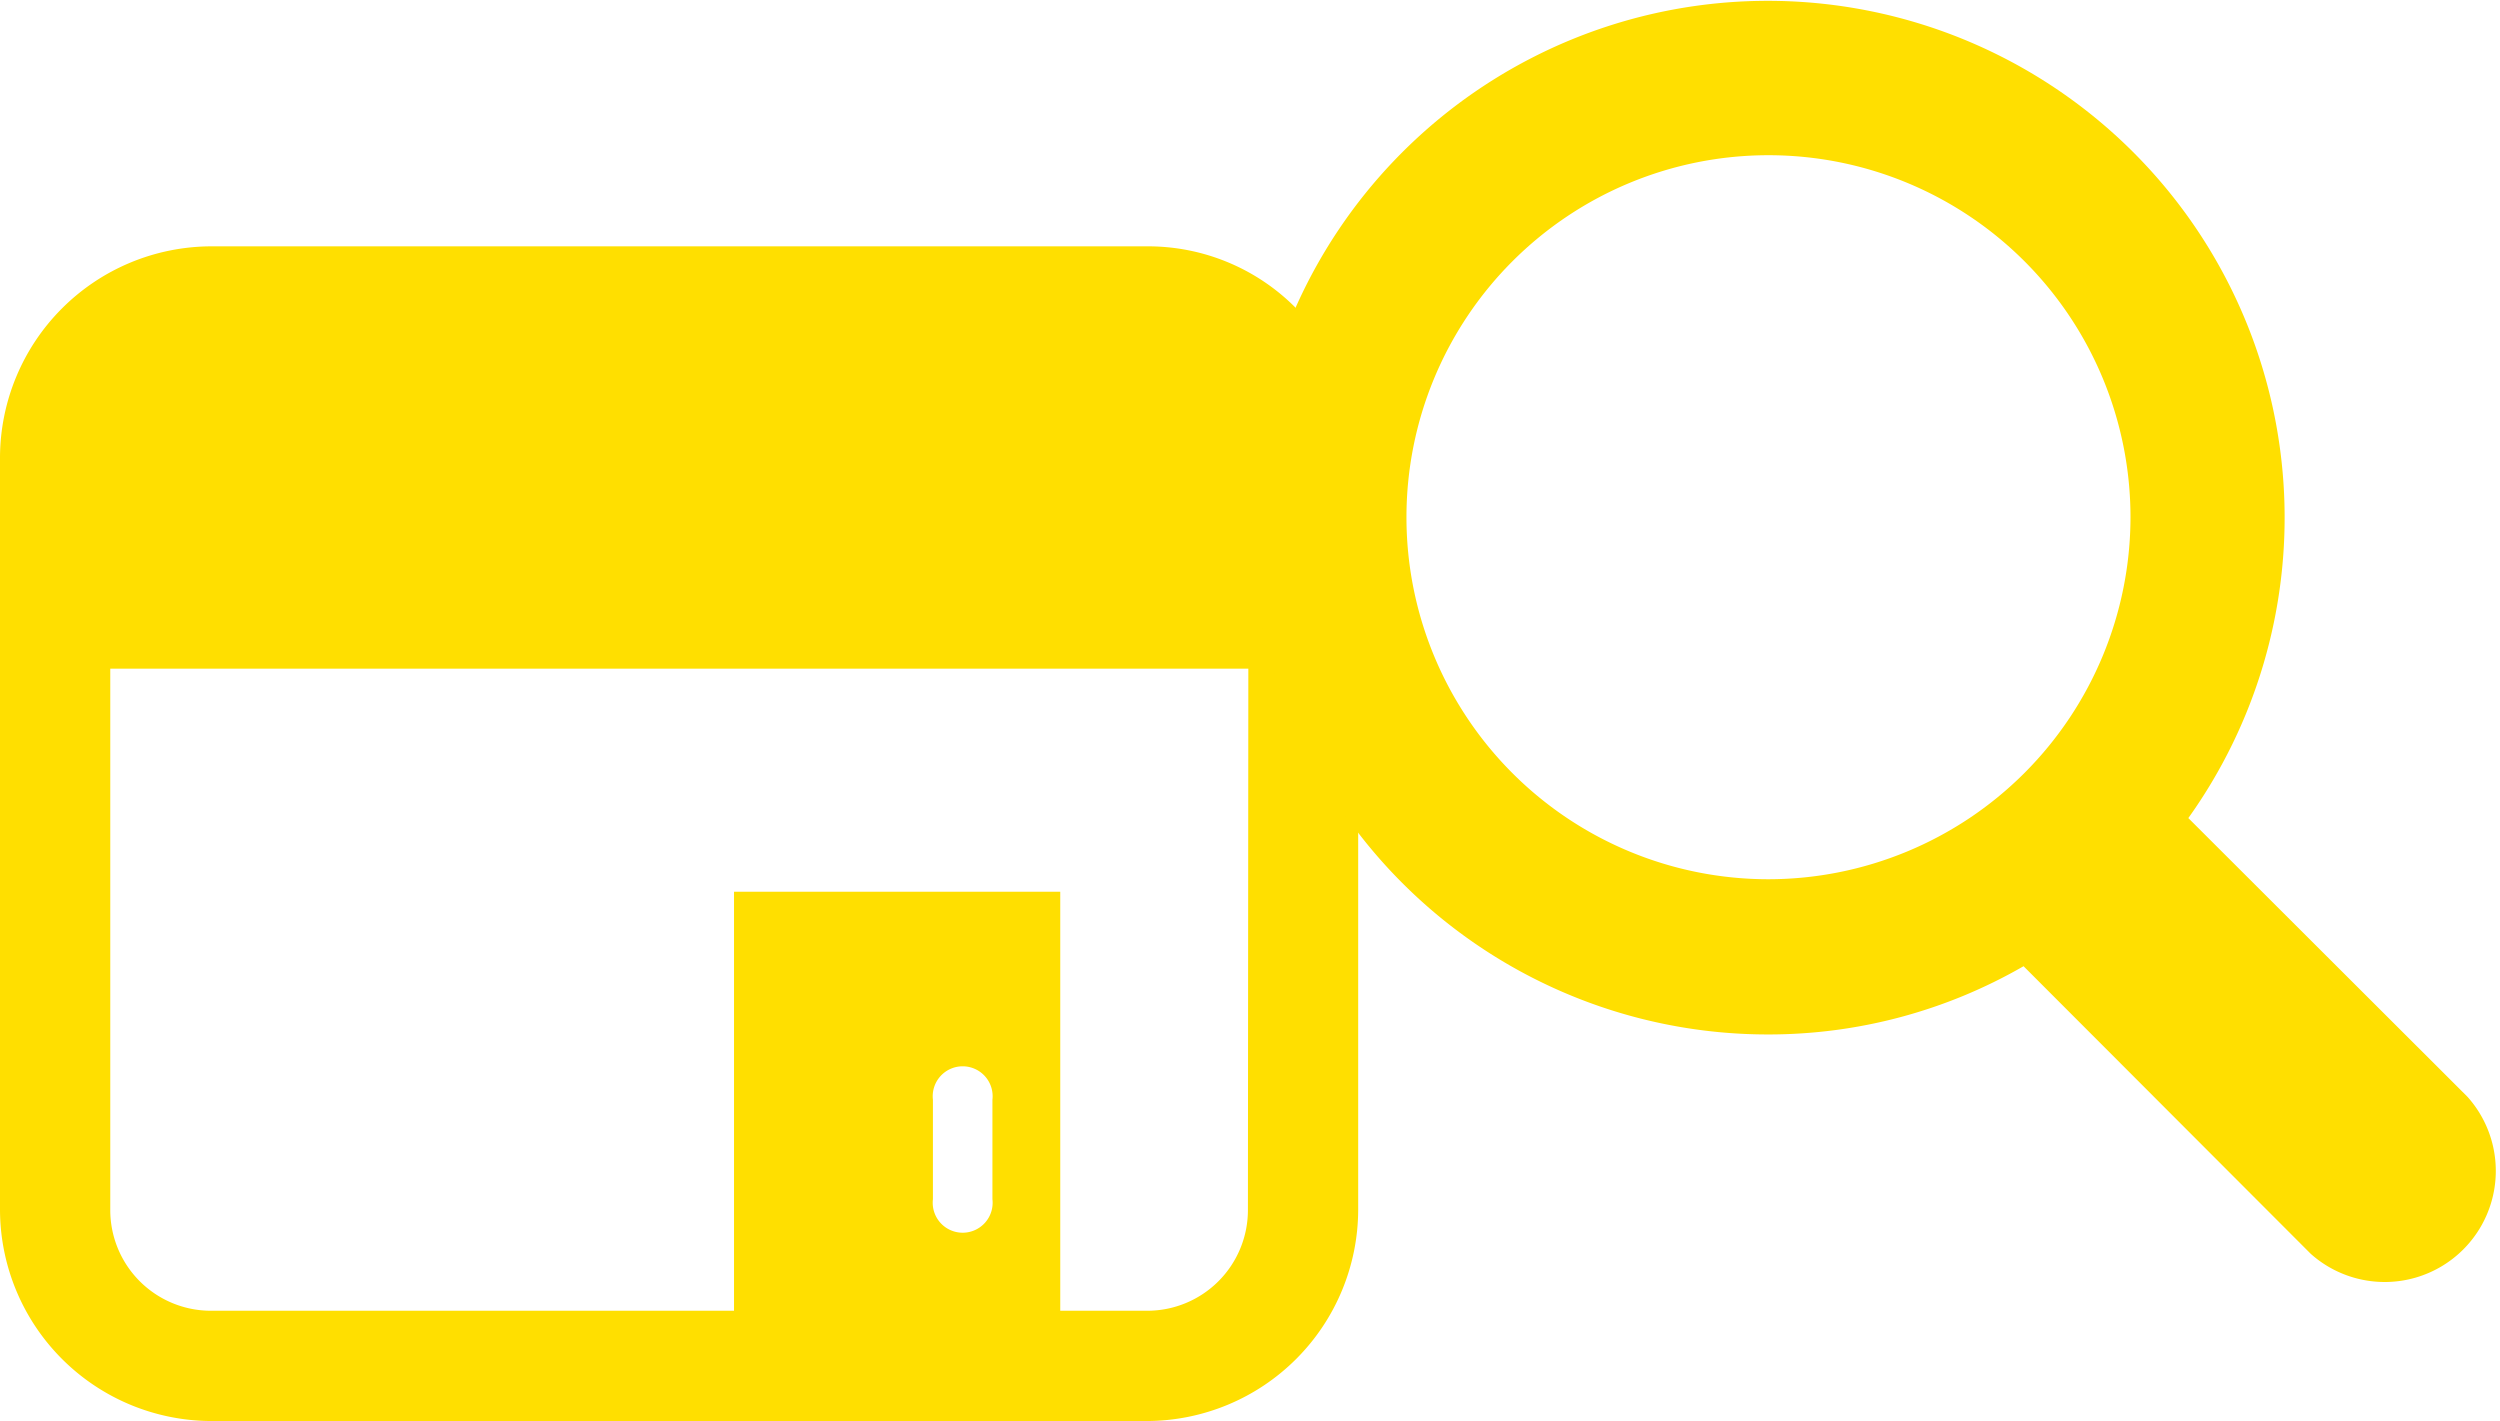
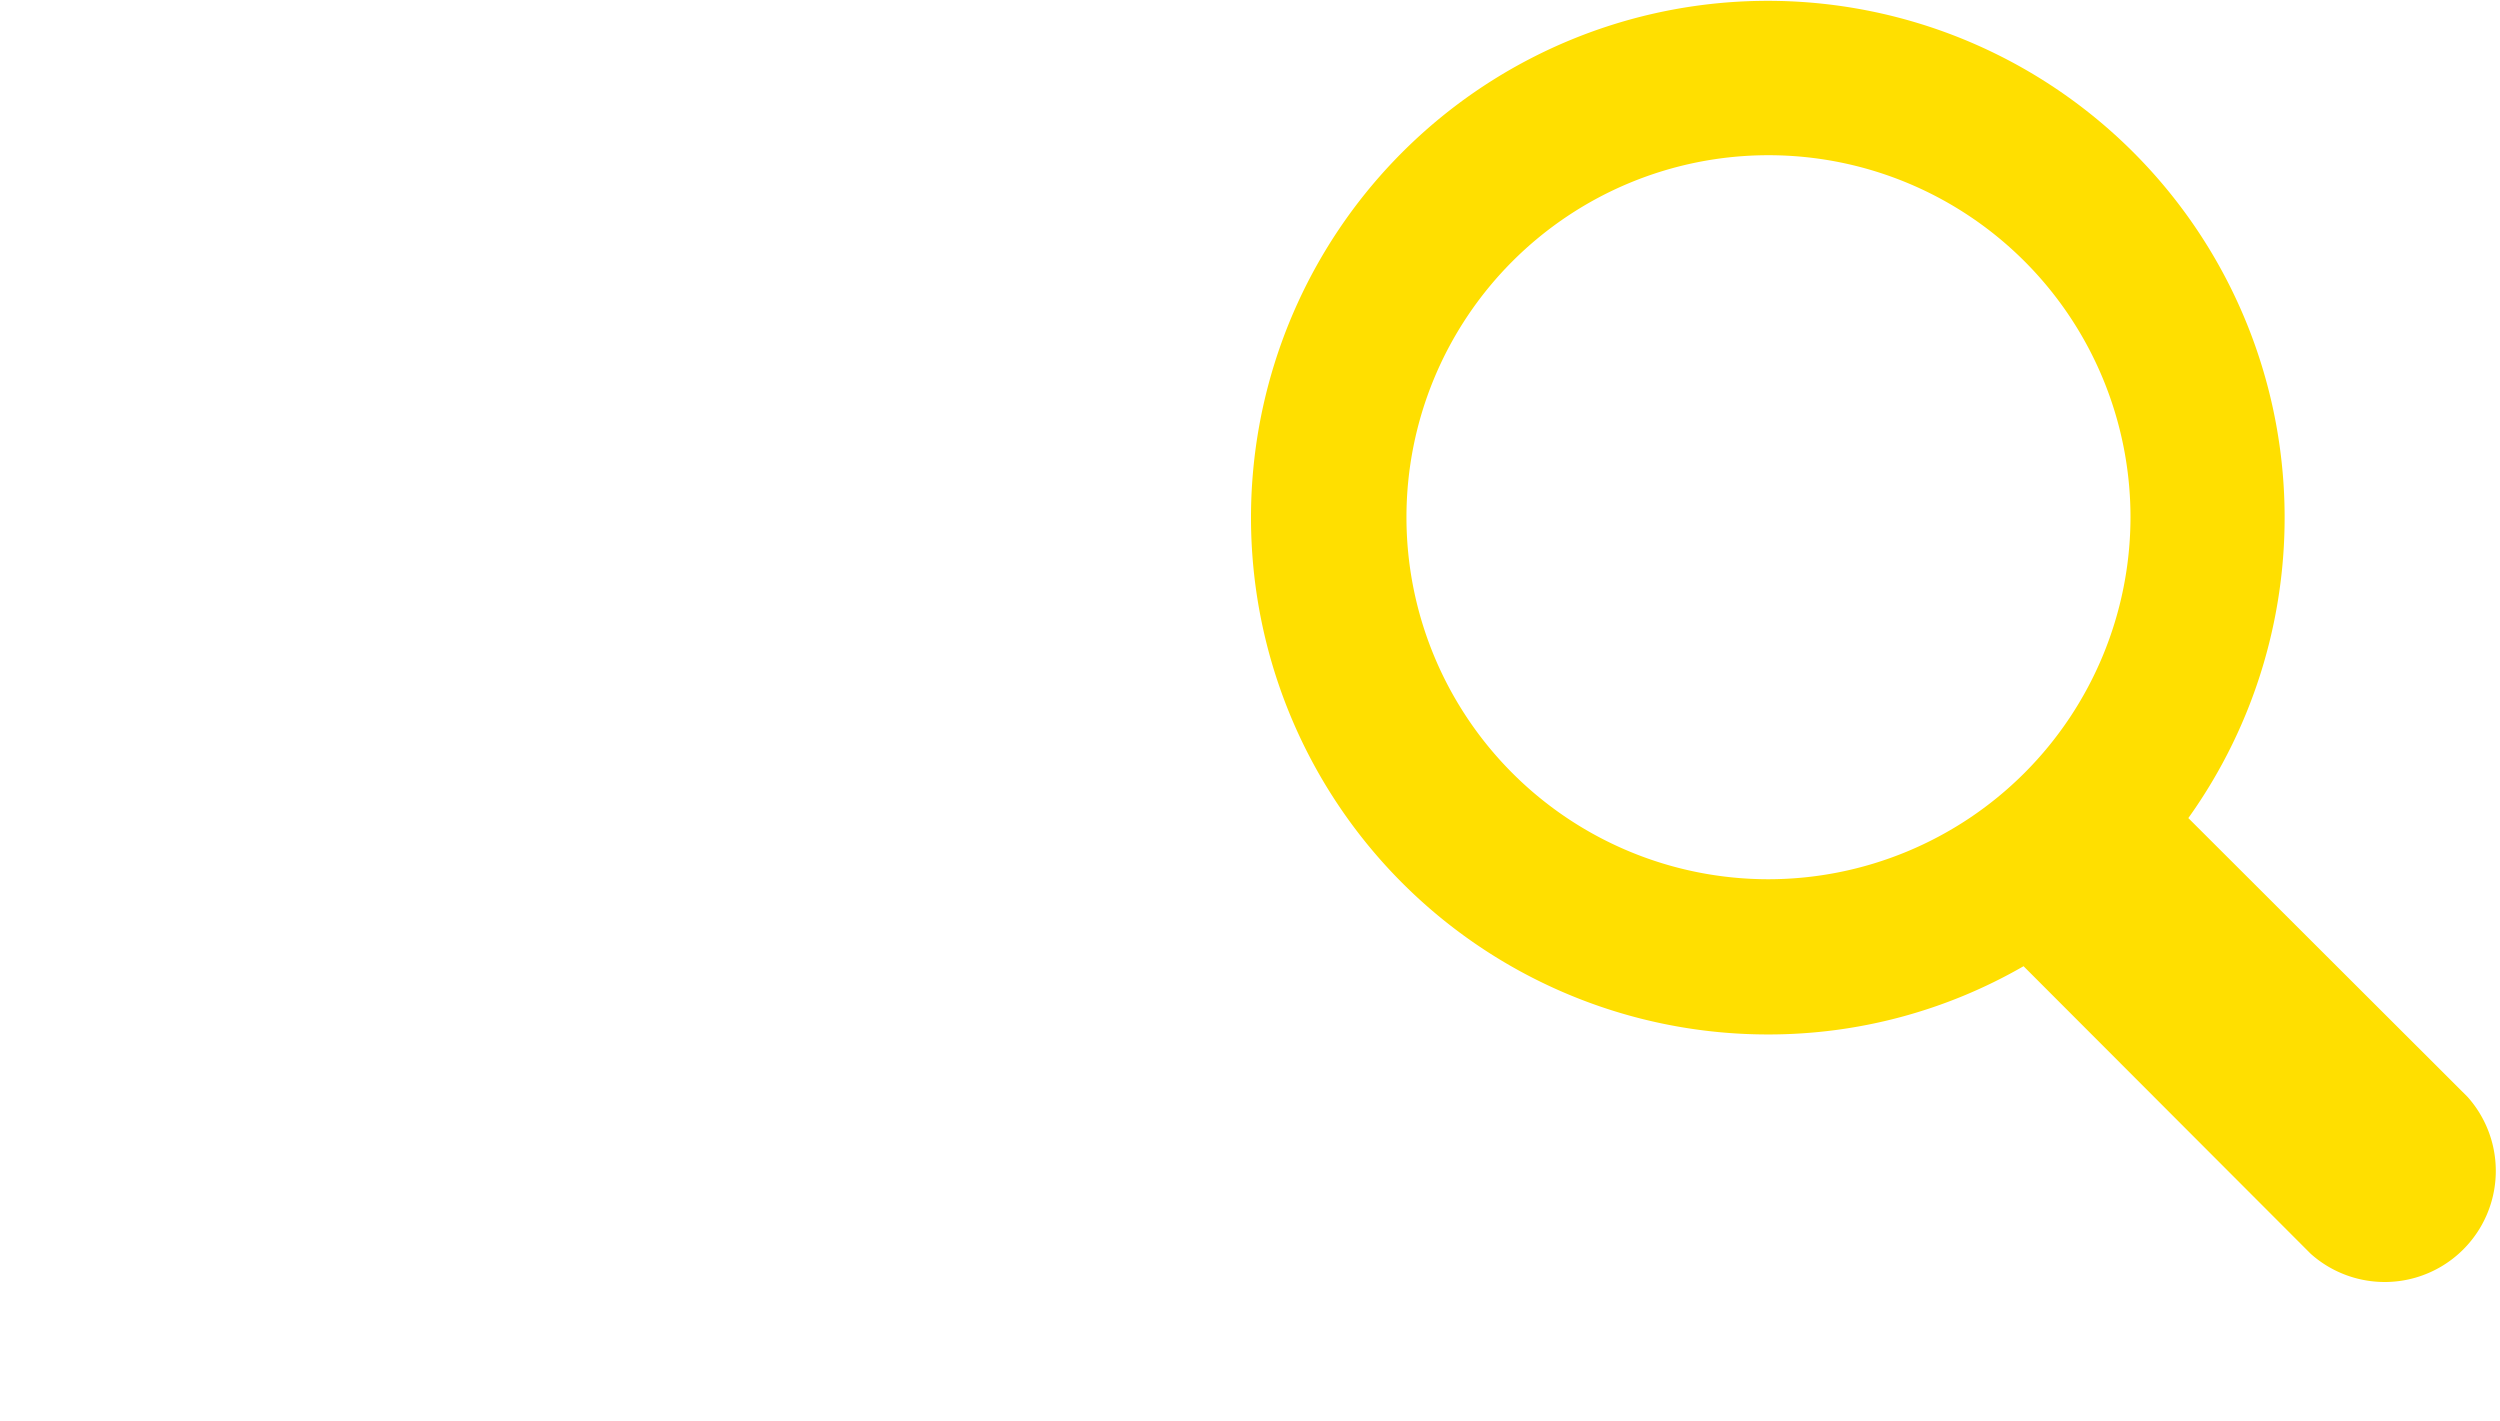
<svg xmlns="http://www.w3.org/2000/svg" id="レイヤー_1" data-name="レイヤー 1" width="60.08" height="34.15" viewBox="0 0 60.08 34.15">
  <defs>
    <style>.cls-1{fill:#ffdf00;}</style>
  </defs>
  <title>ico_gnav01</title>
-   <path class="cls-1" d="M31.15,7.41a5,5,0,0,0-3.59-1.49H5.07A5.09,5.09,0,0,0,0,11V29.07a5.09,5.09,0,0,0,5.07,5.08H27.56a5.09,5.09,0,0,0,5.08-5.08V11A5,5,0,0,0,31.15,7.41Zm-7.3,21.41a.72.72,0,1,1-1.43,0V26.43a.72.72,0,1,1,1.43,0Zm6.14.25a2.42,2.42,0,0,1-2.43,2.43H25.48V21.43H17.64V31.5H5.07a2.42,2.42,0,0,1-2.42-2.43v-13H30Z" />
  <path class="cls-1" d="M59.3,26.36l-6.71-6.7a12.42,12.42,0,1,0-10.09,5.2,12.26,12.26,0,0,0,6.13-1.64l6.9,6.91a2.67,2.67,0,0,0,3.77-3.77ZM42.5,21.13a8.7,8.7,0,1,1,8.7-8.7,8.71,8.71,0,0,1-8.7,8.7Z" />
</svg>